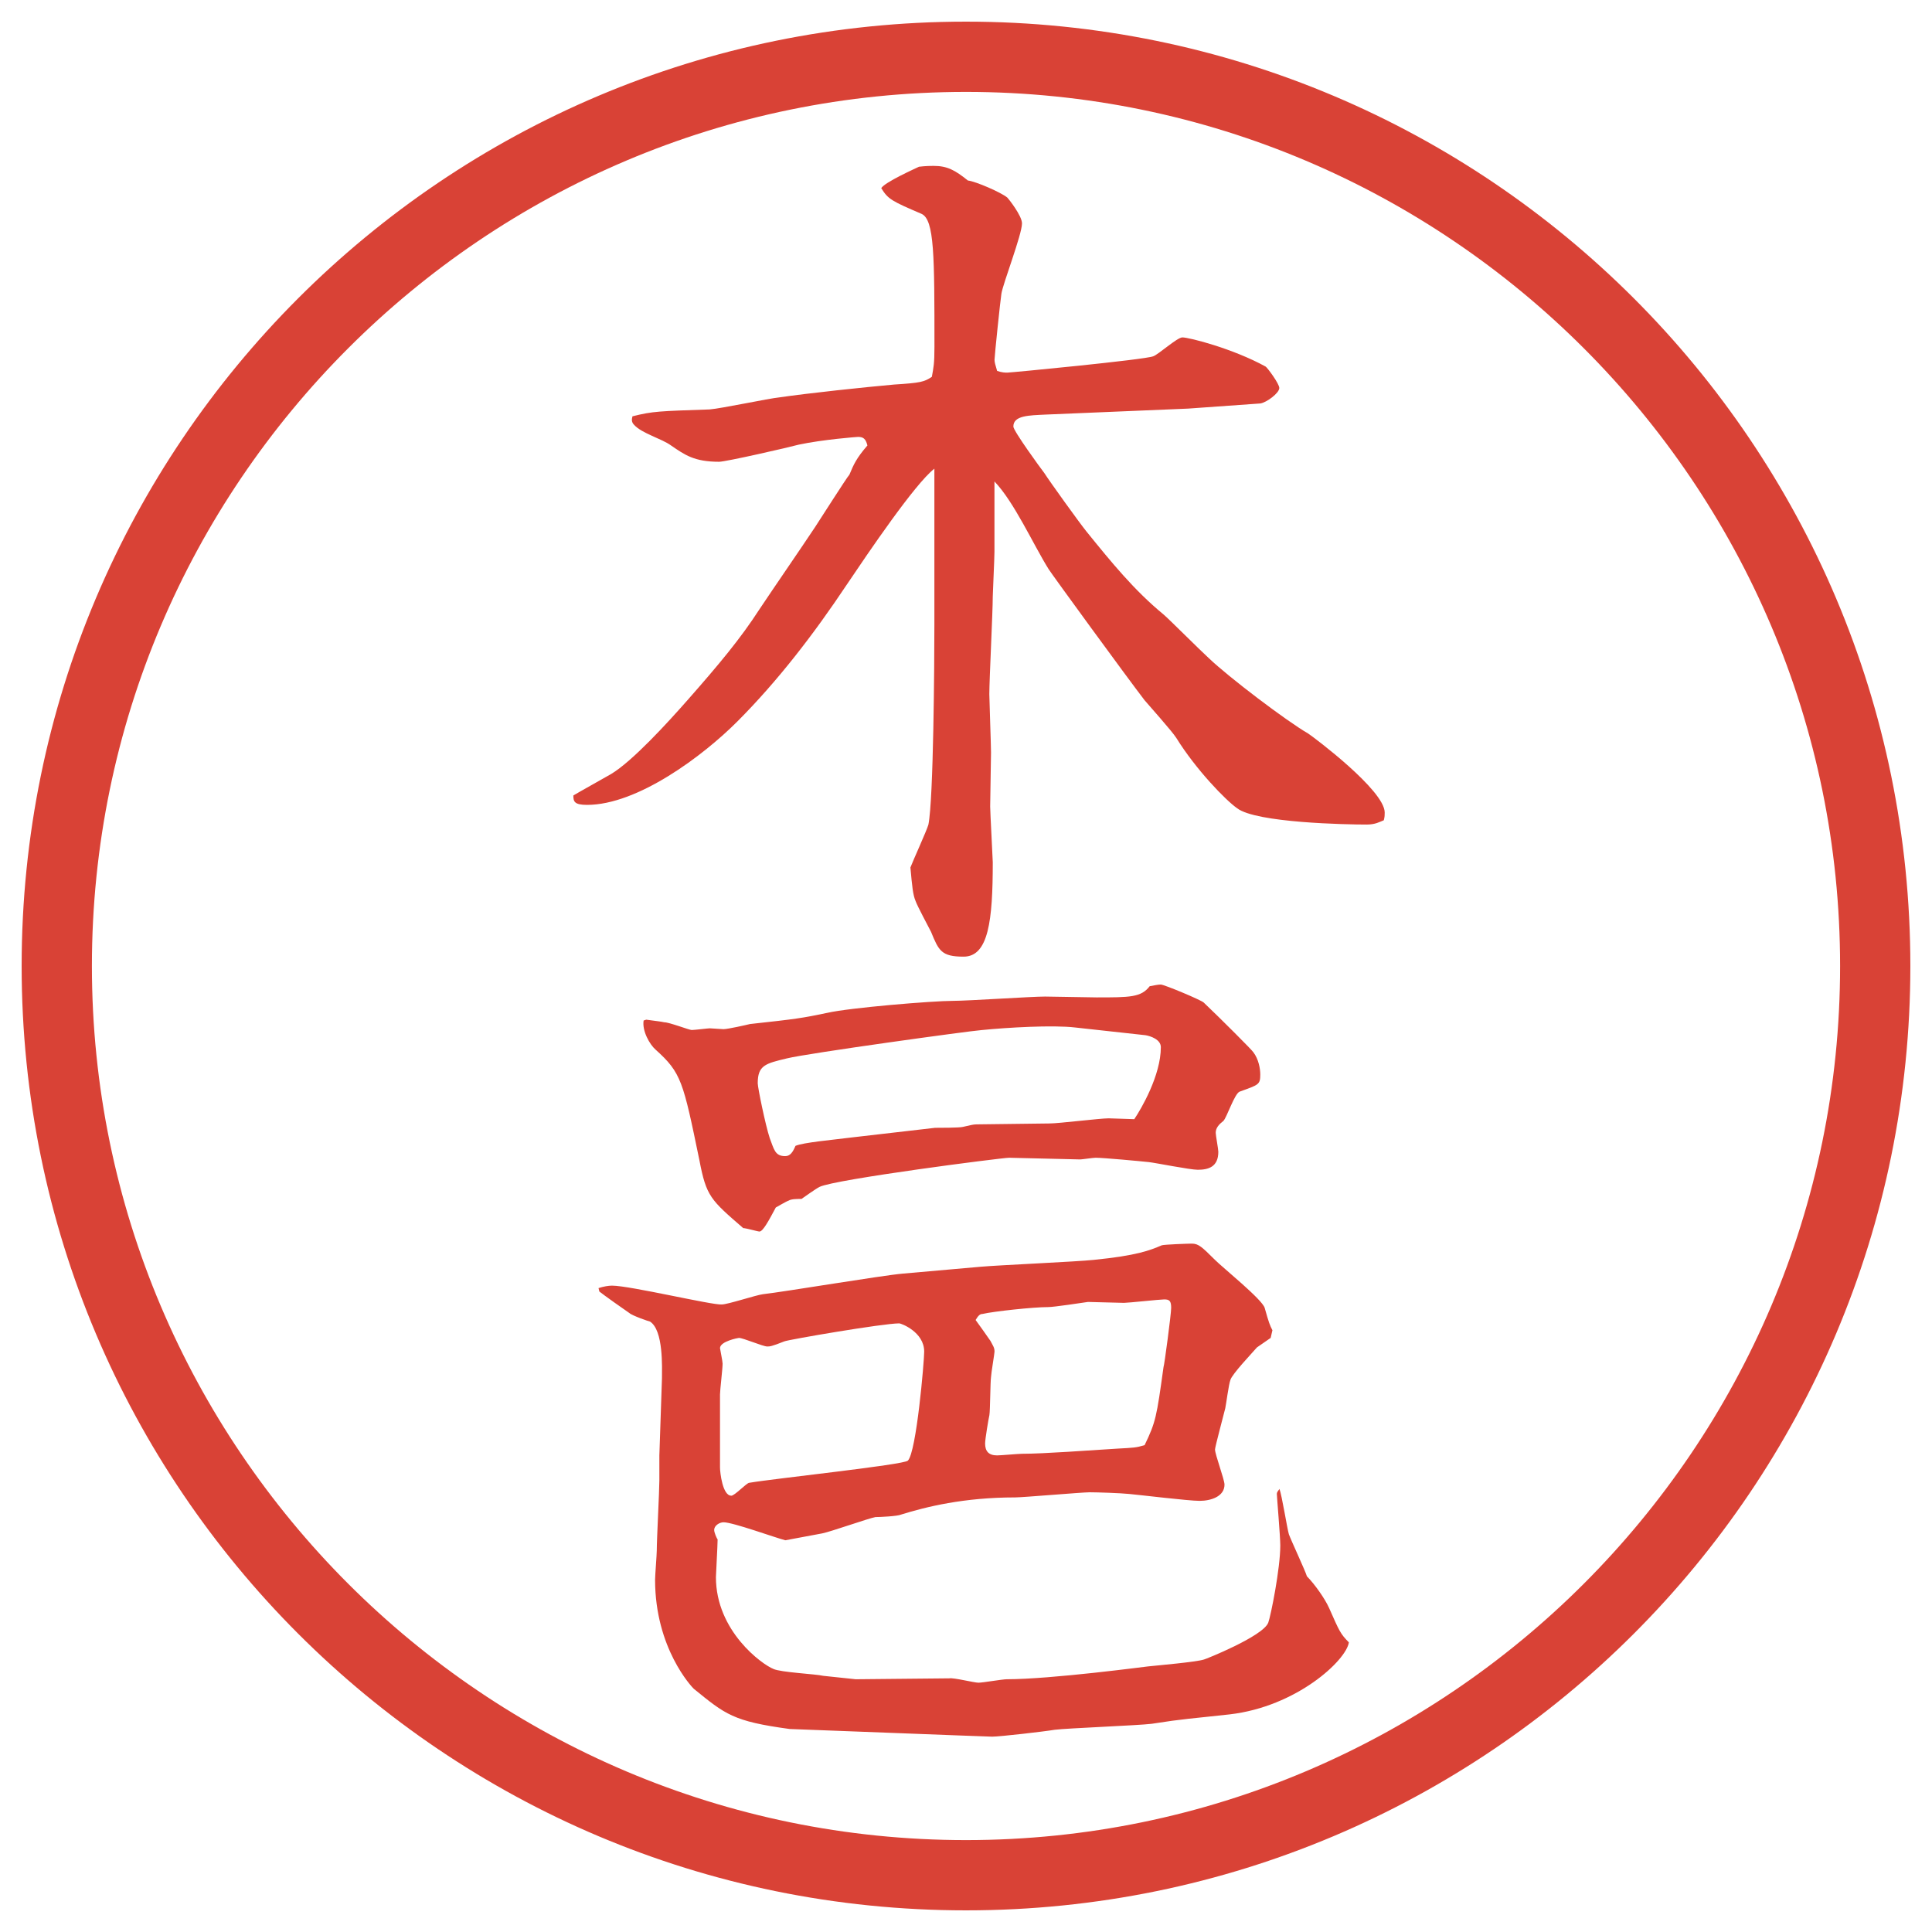
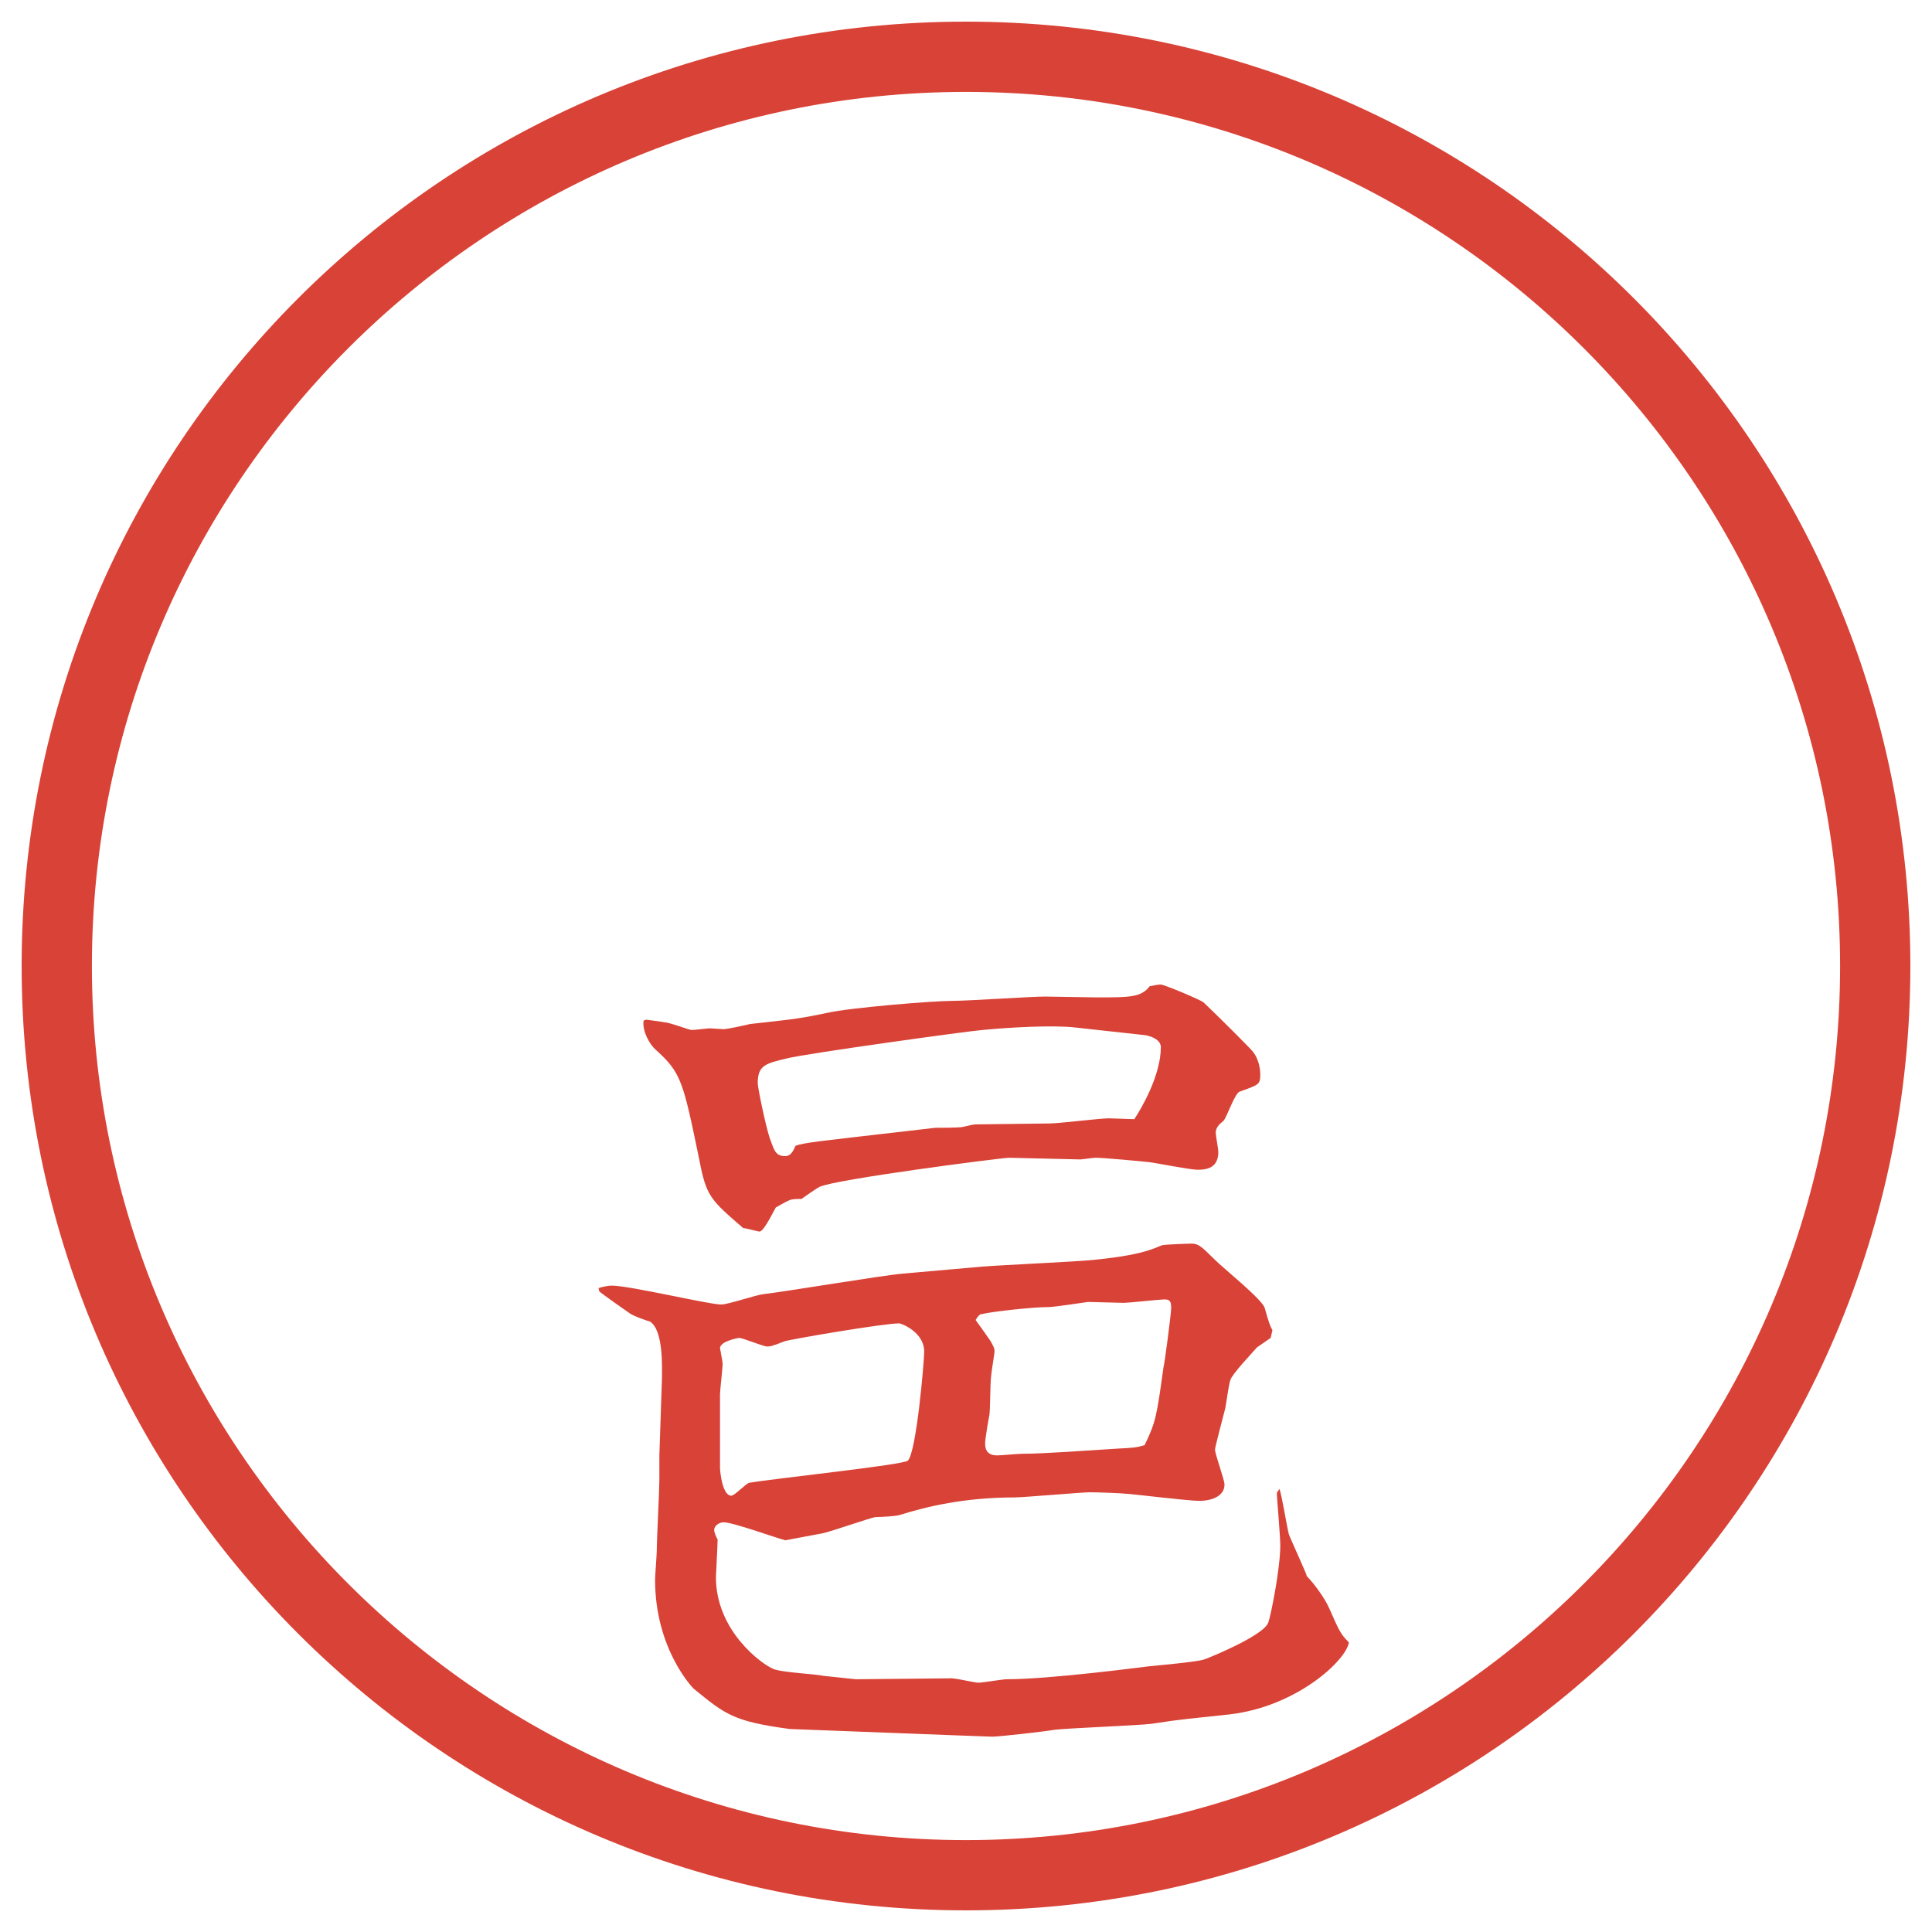
<svg xmlns="http://www.w3.org/2000/svg" id="_レイヤー_1" data-name="レイヤー 1" version="1.1" viewBox="0 0 27.496 27.496">
  <g id="_楕円形_1" data-name="楕円形 1">
    <path d="M13.748,1.308c6.859,0,12.44,5.581,12.44,12.44s-5.581,12.44-12.44,12.44S1.308,20.607,1.308,13.748,6.889,1.308,13.748,1.308M13.748.308C6.325.308.308,6.325.308,13.748s6.017,13.44,13.44,13.44,13.44-6.017,13.44-13.44S21.171.308,13.748.308h0Z" fill="#d94236" stroke-width="0" />
  </g>
  <g>
-     <path d="M16.912,5.815l-2.025.085c-.244.012-.465.012-.465.171,0,.061.391.598.439.659.086.134.5.708.598.83.366.452.684.842,1.099,1.184.061.049.537.525.646.623.281.269,1.1.891,1.416,1.074.074.049,1.087.806,1.087,1.123,0,.037,0,.061-.013.11-.061.024-.121.061-.244.061-.28,0-1.574-.024-1.843-.232-.159-.11-.586-.549-.866-1.001-.062-.098-.391-.464-.452-.537-.244-.317-1.331-1.807-1.367-1.868-.22-.354-.488-.952-.769-1.245v1.001c0,.098-.024.586-.024.635,0,.22-.049,1.184-.049,1.392,0,.073.024.72.024.83,0,.122-.012.659-.012.769,0,.073.037.757.037.793,0,.83-.061,1.343-.415,1.343-.317,0-.354-.085-.464-.354-.037-.073-.195-.366-.22-.439-.037-.085-.049-.208-.073-.476.037-.098.232-.525.256-.61.073-.366.085-2.295.085-2.844v-2.222c-.281.22-.94,1.196-1.245,1.648-.464.696-.977,1.367-1.562,1.953-.488.488-1.416,1.184-2.136,1.184-.183,0-.195-.049-.195-.134.037-.024.452-.256.537-.305.305-.183.806-.732,1.086-1.05.452-.513.757-.879,1.025-1.294.22-.33.574-.842.793-1.172.049-.073.452-.708.488-.745.061-.146.098-.232.256-.415-.024-.098-.061-.122-.134-.122-.012,0-.5.037-.842.11-.134.037-1.038.244-1.135.244-.354,0-.488-.098-.684-.232-.134-.098-.415-.171-.525-.293-.037-.037-.037-.073-.024-.122.293-.073.378-.073,1.099-.098.159-.012.854-.159.989-.171.415-.061,1.221-.146,1.636-.183.378-.024.427-.037.537-.11.024-.134.037-.183.037-.427,0-1.294,0-1.807-.183-1.892-.427-.183-.476-.208-.574-.366.049-.085.488-.281.537-.305.098-.012.183-.012.208-.012.195,0,.305.061.488.208.11.012.477.171.562.244.013.012.208.256.208.366,0,.159-.27.854-.293,1.001-.013.073-.098.891-.098.94,0,.037.012.073.037.159.073.024.11.024.146.024.049,0,1.953-.183,2.075-.232.073-.024.342-.269.415-.269.098,0,.72.159,1.185.415.023.012.195.244.195.305,0,.073-.184.208-.27.22l-1.025.073Z" fill="#d94236" stroke-width="0" />
    <path d="M8.515,18.333c.073-.024.146-.036.195-.036.256,0,1.428.28,1.562.268.085,0,.488-.134.586-.146.317-.036,1.697-.268,1.99-.293l1.111-.098c.256-.023,1.379-.072,1.611-.098.609-.061.793-.134.964-.207.036-.012.378-.024.427-.024.098,0,.146.049.33.231.109.11.672.562.708.684.062.221.073.244.11.318l-.025.109-.195.135c-.061.072-.354.378-.378.463-.024.062-.062.354-.073.403s-.146.55-.146.586c0,.073.135.427.135.501,0,.17-.195.231-.354.231s-.854-.085-1.001-.098c-.122-.013-.464-.024-.562-.024-.11,0-.952.073-1.061.073-.733,0-1.27.134-1.624.244-.049.024-.305.036-.366.036-.085.013-.635.208-.757.232-.134.024-.33.061-.525.098-.146-.037-.745-.256-.879-.256-.061,0-.134.049-.134.109,0,.037.037.122.049.135,0,.085-.024.5-.024.537,0,.769.659,1.244.818,1.306.098.049.61.073.708.098l.464.049,1.331-.013c.061-.012.354.062.415.062s.342-.049.402-.049c.635,0,2.001-.183,2.014-.183.122-.013.684-.062.794-.098.012,0,.842-.33.915-.525.036-.098.171-.77.171-1.099,0-.122-.049-.696-.049-.732s.037-.062.037-.073c.036.098.109.562.134.646.036.098.231.514.257.599.109.11.256.317.316.452.146.329.159.365.281.488-.037.256-.744.915-1.697,1.025-.549.061-.646.061-1.11.134-.195.024-1.196.062-1.38.085-.146.025-.781.098-.89.098-.061,0-2.844-.109-2.881-.109-.806-.109-.916-.207-1.367-.574-.024-.023-.549-.573-.549-1.55,0-.062.024-.354.024-.415,0-.158.037-.854.037-1.001v-.354l.037-1.098c0-.146.024-.684-.171-.807-.012,0-.256-.085-.293-.121-.073-.049-.366-.257-.427-.306l-.012-.049ZM9.198,14.512c.171.024.195.024.256.037.073,0,.354.11.391.11s.232-.024.256-.024.171.012.195.012c.061,0,.33-.061.378-.073.671-.073.745-.085,1.099-.159.317-.073,1.501-.171,1.794-.171.208,0,1.111-.061,1.306-.061.11,0,.622.012.732.012.476,0,.635,0,.757-.159.061-.012.122-.024.158-.024.049,0,.574.22.611.256.244.232.695.683.707.708.074.098.098.231.098.316,0,.146-.023.146-.293.244-.072.025-.183.367-.231.416-.062.049-.11.098-.11.17,0,.037.037.232.037.27,0,.219-.146.256-.293.256-.109,0-.598-.098-.695-.109-.123-.013-.647-.062-.758-.062-.036,0-.195.024-.219.024l-1.013-.024c-.098,0-2.478.306-2.698.415-.049.024-.22.146-.256.171-.061,0-.146,0-.183.024-.037.012-.159.086-.183.098-.098.184-.183.342-.232.342-.024,0-.195-.049-.232-.049-.464-.402-.525-.451-.623-.965-.232-1.123-.256-1.244-.623-1.574-.085-.073-.195-.269-.171-.415l.037-.012ZM10.407,21.287c.049,0,.22-.184.256-.184.354-.061,2.209-.256,2.258-.316.122-.123.232-1.416.232-1.551,0-.281-.33-.402-.354-.402-.232,0-1.575.231-1.636.256-.183.073-.208.073-.244.073-.061,0-.342-.122-.403-.122-.012,0-.269.049-.269.146,0,.012.037.184.037.22,0,.073-.037.378-.037.439v1.038c0,.072.037.402.159.402ZM13.3,16.051c.061,0,.354,0,.403-.013.11-.024.146-.036.195-.036l1.038-.013c.133,0,.719-.073.841-.073.061,0,.317.012.366.012.098-.146.378-.622.378-1.025,0-.109-.146-.158-.219-.17l-1.002-.11c-.316-.037-.963,0-1.33.037-.171.012-2.478.33-2.771.403-.305.073-.415.098-.415.354,0,.061.11.598.171.781.061.158.073.256.22.256.073,0,.11-.061.146-.146.11-.049.537-.086.818-.122l1.16-.134ZM14.093,19.078c.037.072.061.098.061.158,0,.024-.049.317-.049.354-.012.074-.012.477-.024.55-.012.049-.061.342-.061.403,0,.109.049.17.171.17.049,0,.306-.023.354-.023.305,0,.963-.049,1.367-.074.219-.012.256-.012.378-.049.159-.329.171-.402.269-1.11.012-.024.109-.757.109-.843,0-.098-.023-.121-.098-.121-.061,0-.512.049-.573.049-.085,0-.439-.013-.513-.013-.086.013-.488.073-.561.073-.22,0-.781.061-.94.098-.037,0-.061.024-.098.086.037.049.183.256.208.293Z" fill="#d94236" stroke-width="0" />
  </g>
</svg>